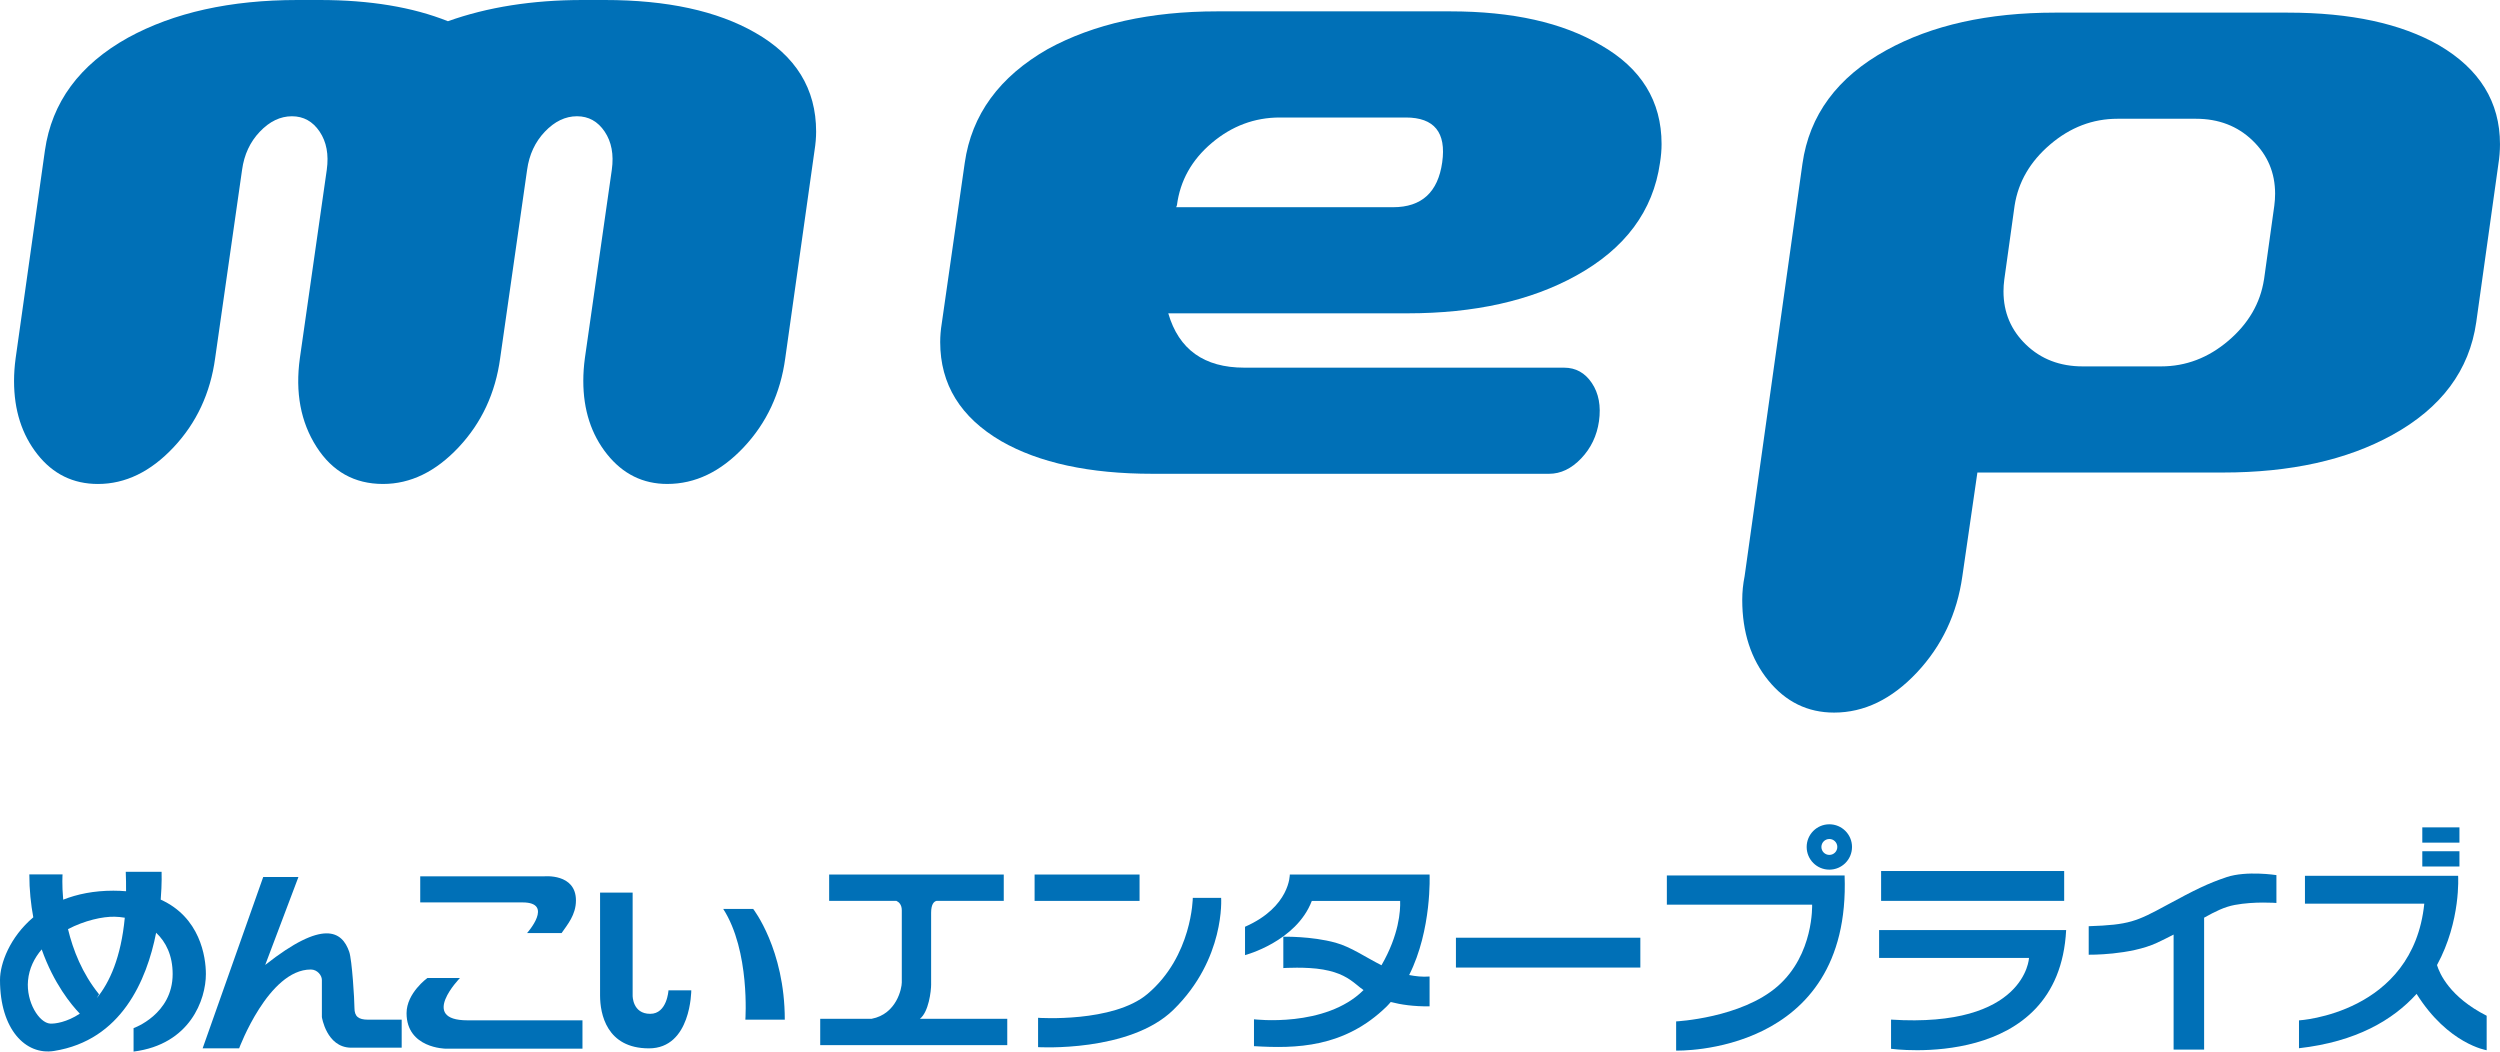
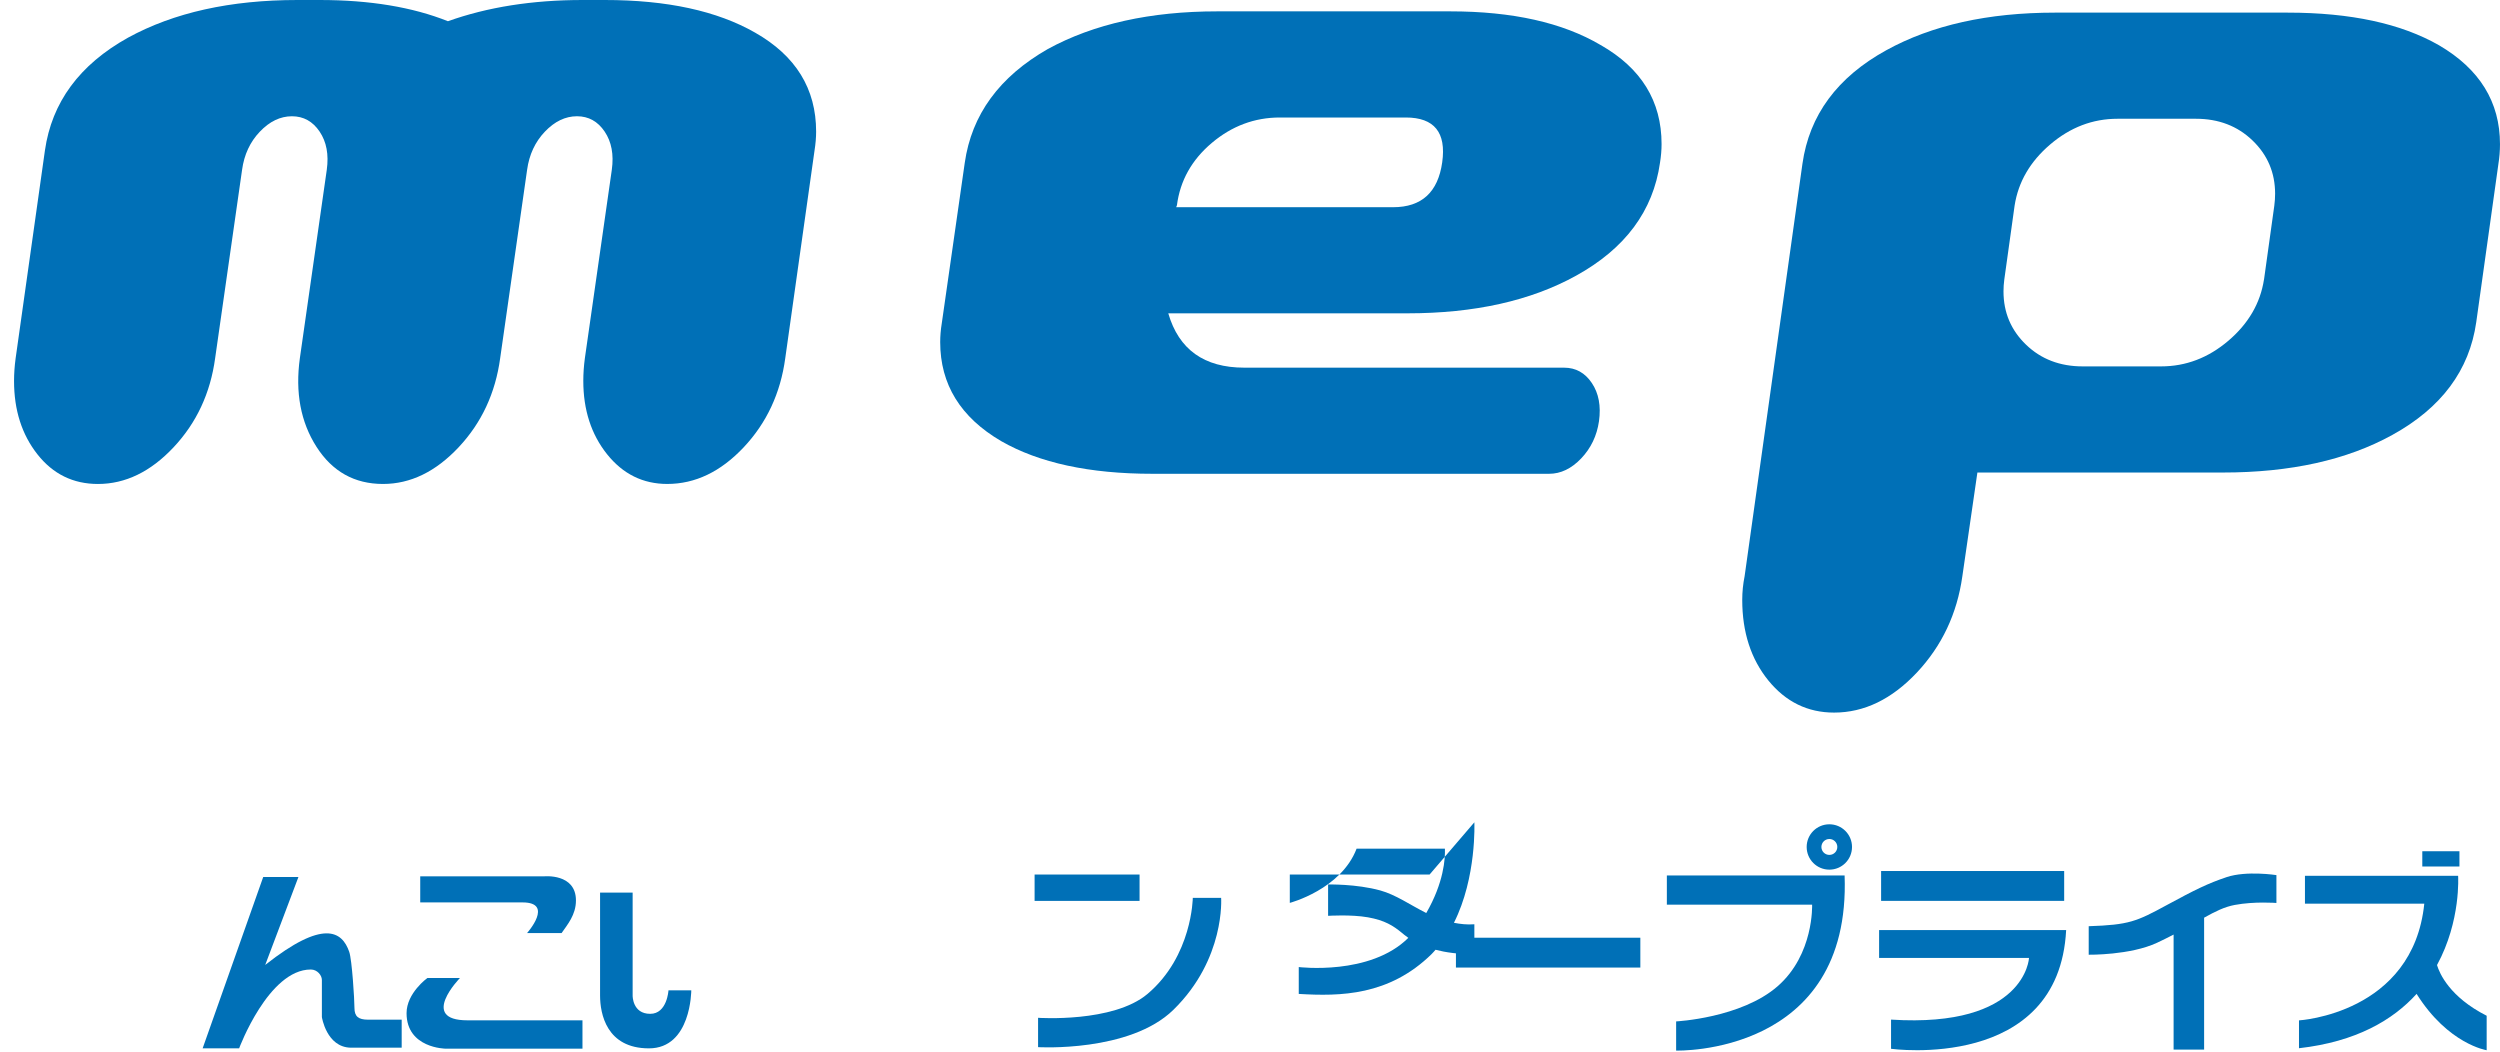
<svg xmlns="http://www.w3.org/2000/svg" id="_レイヤー_2" viewBox="0 0 170.571 71.749">
  <defs>
    <style>.cls-1{fill:#0070b7;}</style>
  </defs>
  <g id="_レイヤー_1-2">
    <g>
      <g>
-         <path class="cls-1" d="M10.965,61.382c.092-1.14,.06-1.901,.06-1.901h-2.445c.02,.464,.024,.902,.021,1.326-.275-.023-.562-.037-.865-.037-1.336,0-2.466,.236-3.424,.613-.095-1.04-.044-1.725-.044-1.725H2.001c0,1.068,.106,2.038,.27,2.929-1.6,1.352-2.271,3.151-2.271,4.273,0,3.378,1.752,5.154,3.69,4.845,4.592-.731,6.319-4.815,6.963-8.065,.669,.629,1.127,1.546,1.127,2.819,0,2.756-2.667,3.689-2.667,3.689v1.6c3.867-.489,4.934-3.556,4.934-5.29,0-1.186-.399-3.869-3.082-5.078Zm-7.542,8.456c-.754-.05-1.645-1.467-1.512-2.934,.076-.833,.43-1.538,.934-2.128,.822,2.331,2.024,3.783,2.601,4.384-.888,.589-1.7,.699-2.024,.678Zm3.173-1.73l.161-.271c-1.152-1.421-1.778-3.032-2.117-4.445,1.128-.586,2.359-.865,3.184-.845,.227,.005,.458,.028,.69,.067-.257,2.711-1.036,4.42-1.917,5.493Z" />
        <path class="cls-1" d="M17.959,59.836l-4.134,11.691h2.49s2-5.379,4.89-5.379c.445,0,.756,.4,.756,.711v2.534s.311,2.045,1.956,2.089h3.489v-1.911h-2.289c-.667,0-.933-.222-.933-.801,0-.577-.168-3.276-.355-3.823-.489-1.422-1.764-2.248-5.734,.889l2.267-6.001h-2.401Z" />
        <path class="cls-1" d="M28.672,59.792h8.446s2.178-.224,2.178,1.645c0,.978-.578,1.645-.978,2.223h-2.356s1.867-2.09-.311-2.09h-6.979v-1.778Z" />
        <path class="cls-1" d="M29.162,66.726h2.222s-2.822,2.889,.511,2.889h7.846v1.934h-9.335s-2.667-.022-2.667-2.422c0-1.378,1.423-2.401,1.423-2.401Z" />
        <path class="cls-1" d="M40.942,60.903h2.222v7.024s-.022,1.245,1.2,1.245c1.156,0,1.245-1.601,1.245-1.601h1.556s0,3.957-2.89,3.957c-2.889,0-3.333-2.356-3.333-3.601v-7.024Z" />
-         <path class="cls-1" d="M49.343,62.014h2.045s2.157,2.756,2.157,7.557h-2.69s.333-4.69-1.511-7.557Z" />
        <rect class="cls-1" x="70.589" y="59.668" width="7.161" height="1.799" />
-         <path class="cls-1" d="M97.538,59.668h-9.537s.034,2.206-3.055,3.564v1.935s3.496-.917,4.557-3.699h6.026c.027,.674-.073,2.312-1.272,4.391-1.1-.555-2.081-1.249-3.134-1.54-1.656-.456-3.564-.407-3.564-.407v2.138s1.563-.102,2.716,.101c1.153,.204,1.731,.577,2.308,1.052,.096,.08,.244,.206,.449,.349-2.6,2.596-7.475,1.993-7.475,1.993v1.833c2.851,.17,6.161,.124,9.062-2.716,.097-.094,.18-.197,.27-.297,.69,.18,1.546,.309,2.649,.297v-2.036c-.501,.037-.956-.015-1.394-.101,1.563-3.101,1.394-6.857,1.394-6.857Z" />
-         <path class="cls-1" d="M63.529,67.135v-4.854c0-.598,.198-.771,.363-.814h4.593v-1.799h-11.913v1.799h4.591c.159,.076,.365,.242,.365,.644v4.922c0,.4-.35,2.152-2.058,2.478h-3.508v1.799h12.762v-1.799h-5.959c.596-.471,.766-1.87,.766-2.376Z" />
+         <path class="cls-1" d="M97.538,59.668h-9.537v1.935s3.496-.917,4.557-3.699h6.026c.027,.674-.073,2.312-1.272,4.391-1.1-.555-2.081-1.249-3.134-1.54-1.656-.456-3.564-.407-3.564-.407v2.138s1.563-.102,2.716,.101c1.153,.204,1.731,.577,2.308,1.052,.096,.08,.244,.206,.449,.349-2.6,2.596-7.475,1.993-7.475,1.993v1.833c2.851,.17,6.161,.124,9.062-2.716,.097-.094,.18-.197,.27-.297,.69,.18,1.546,.309,2.649,.297v-2.036c-.501,.037-.956-.015-1.394-.101,1.563-3.101,1.394-6.857,1.394-6.857Z" />
        <path class="cls-1" d="M81.382,61.263s-.034,3.971-3.089,6.551c-2.348,1.983-7.467,1.629-7.467,1.629v2.002s6.245,.373,9.232-2.546c3.554-3.473,3.258-7.637,3.258-7.637h-1.934Z" />
        <rect class="cls-1" x="99.336" y="63.979" width="12.582" height="2.036" />
        <path class="cls-1" d="M113.727,59.734v1.991h9.911s.135,3.394-2.354,5.566c-2.488,2.172-6.924,2.398-6.924,2.398v1.991s11.947,.363,11.495-11.946h-12.129Z" />
        <rect class="cls-1" x="128.345" y="59.428" width="12.49" height="2.037" />
        <path class="cls-1" d="M128.208,65.358h10.229s-.228,4.795-9.414,4.208v1.992s11.45,1.583,11.947-8.1h-12.762v1.901Z" />
        <path class="cls-1" d="M124.814,56.24c-.855,0-1.548,.692-1.548,1.546,0,.857,.693,1.549,1.548,1.549,.855,0,1.546-.691,1.546-1.549,0-.854-.692-1.546-1.546-1.546Zm0,2.089c-.3,0-.543-.242-.543-.543,0-.299,.243-.543,.543-.543,.3,0,.543,.244,.543,.543,0,.301-.242,.543-.543,.543Z" />
        <path class="cls-1" d="M151.922,59.844c-1.258,.42-2.171,.868-4.073,1.901-2.082,1.131-2.579,1.358-5.34,1.449v1.945s2.825,.042,4.661-.815c.414-.193,.783-.38,1.131-.56v7.848h2.082v-9c.761-.425,1.386-.737,2.082-.868,1.354-.255,2.851-.136,2.851-.136v-1.901s-2.037-.316-3.394,.136Z" />
        <path class="cls-1" d="M166.272,65.846c1.649-3.023,1.441-6.093,1.441-6.093h-10.45v1.901h8.142c-.769,7.513-8.549,7.965-8.549,7.965v1.9c3.913-.443,6.418-1.932,8.024-3.708,2.161,3.44,4.781,3.844,4.781,3.844v-2.352c-2.529-1.283-3.218-2.892-3.388-3.457Z" />
        <rect class="cls-1" x="165.27" y="58.079" width="2.534" height="1.041" />
-         <rect class="cls-1" x="165.27" y="56.45" width="2.534" height="1.042" />
      </g>
      <g>
        <path class="cls-1" d="M41.258,0c4.25,0,7.671,.743,10.265,2.228,2.772,1.576,4.16,3.827,4.16,6.752,0,.405-.037,.833-.108,1.283l-1.999,14.18c-.324,2.387-1.27,4.413-2.837,6.078-1.568,1.665-3.306,2.498-5.213,2.498-1.657,0-3.027-.677-4.107-2.029-1.08-1.352-1.621-3.02-1.621-5.004,0-.496,.035-1.013,.108-1.554l1.837-12.848c.144-1.037-.017-1.905-.486-2.603-.469-.698-1.099-1.049-1.891-1.049-.791,0-1.522,.35-2.187,1.049-.667,.699-1.072,1.566-1.215,2.603l-1.837,12.848c-.324,2.389-1.27,4.418-2.836,6.086-1.567,1.668-3.287,2.502-5.159,2.502-1.945,0-3.458-.845-4.538-2.535-1.08-1.69-1.459-3.708-1.134-6.052l1.836-12.848c.144-1.037-.018-1.905-.486-2.603-.469-.698-1.099-1.049-1.891-1.049-.792,0-1.522,.35-2.188,1.049-.667,.699-1.072,1.566-1.214,2.603l-1.837,12.848c-.324,2.389-1.27,4.418-2.837,6.086s-3.287,2.502-5.159,2.502c-1.693,0-3.071-.677-4.132-2.026-1.063-1.35-1.593-3.016-1.593-4.996,0-.496,.035-1.013,.108-1.553l1.999-14.18c.469-3.285,2.358-5.852,5.672-7.697C11.869,.855,15.724,0,20.298,0h1.512c3.422,0,6.338,.484,8.752,1.448,2.7-.964,5.762-1.448,9.184-1.448h1.512Z" />
        <path class="cls-1" d="M106.719,25.086c.792,0,1.422,.35,1.891,1.049,.469,.7,.63,1.568,.486,2.605-.144,.993-.549,1.838-1.214,2.537-.667,.7-1.397,1.049-2.189,1.049h-27.066c-4.286,0-7.726-.742-10.319-2.229-2.773-1.621-4.16-3.873-4.16-6.757,0-.405,.035-.833,.108-1.283l1.567-10.946c.469-3.286,2.36-5.877,5.673-7.769,3.134-1.711,6.987-2.567,11.562-2.567h15.884c4.249,0,7.671,.766,10.265,2.297,2.772,1.576,4.159,3.828,4.159,6.755,0,.406-.036,.834-.108,1.283-.469,3.288-2.379,5.855-5.727,7.701-3.098,1.712-6.933,2.567-11.508,2.567h-16.314c.719,2.472,2.449,3.707,5.186,3.707h21.825Zm-19.394-17.069c-1.73,0-3.277,.579-4.646,1.735-1.368,1.156-2.162,2.573-2.378,4.25l-.053,.136h14.801c1.945,0,3.062-1.019,3.35-3.06,.288-2.04-.54-3.061-2.485-3.061h-8.589Z" />
        <path class="cls-1" d="M156.092,.862c4.286,0,7.725,.742,10.319,2.227,2.772,1.621,4.159,3.87,4.159,6.748,0,.45-.036,.899-.108,1.349l-1.512,10.798c-.469,3.284-2.379,5.848-5.728,7.692-3.098,1.711-6.952,2.564-11.561,2.564h-16.747l-1.026,7.077c-.361,2.562-1.396,4.752-3.106,6.573-1.711,1.818-3.594,2.729-5.646,2.729-1.801,0-3.296-.731-4.484-2.191-1.188-1.463-1.782-3.295-1.782-5.498,0-.54,.054-1.081,.162-1.619l3.944-28.129c.469-3.327,2.377-5.913,5.727-7.757,3.097-1.707,6.933-2.563,11.508-2.563h15.882Zm-1.622,18.214l.703-5.048c.035-.27,.054-.539,.054-.809,0-1.436-.513-2.646-1.54-3.634-1.026-.988-2.314-1.482-3.863-1.482h-5.348c-1.695,0-3.225,.585-4.593,1.751-1.369,1.167-2.179,2.558-2.43,4.173l-.704,5.048c-.036,.269-.054,.538-.054,.808,0,1.436,.513,2.648,1.539,3.635,1.026,.987,2.314,1.48,3.863,1.48h5.348c1.693,0,3.224-.583,4.593-1.75,1.369-1.166,2.178-2.558,2.43-4.174Z" />
      </g>
    </g>
  </g>
</svg>